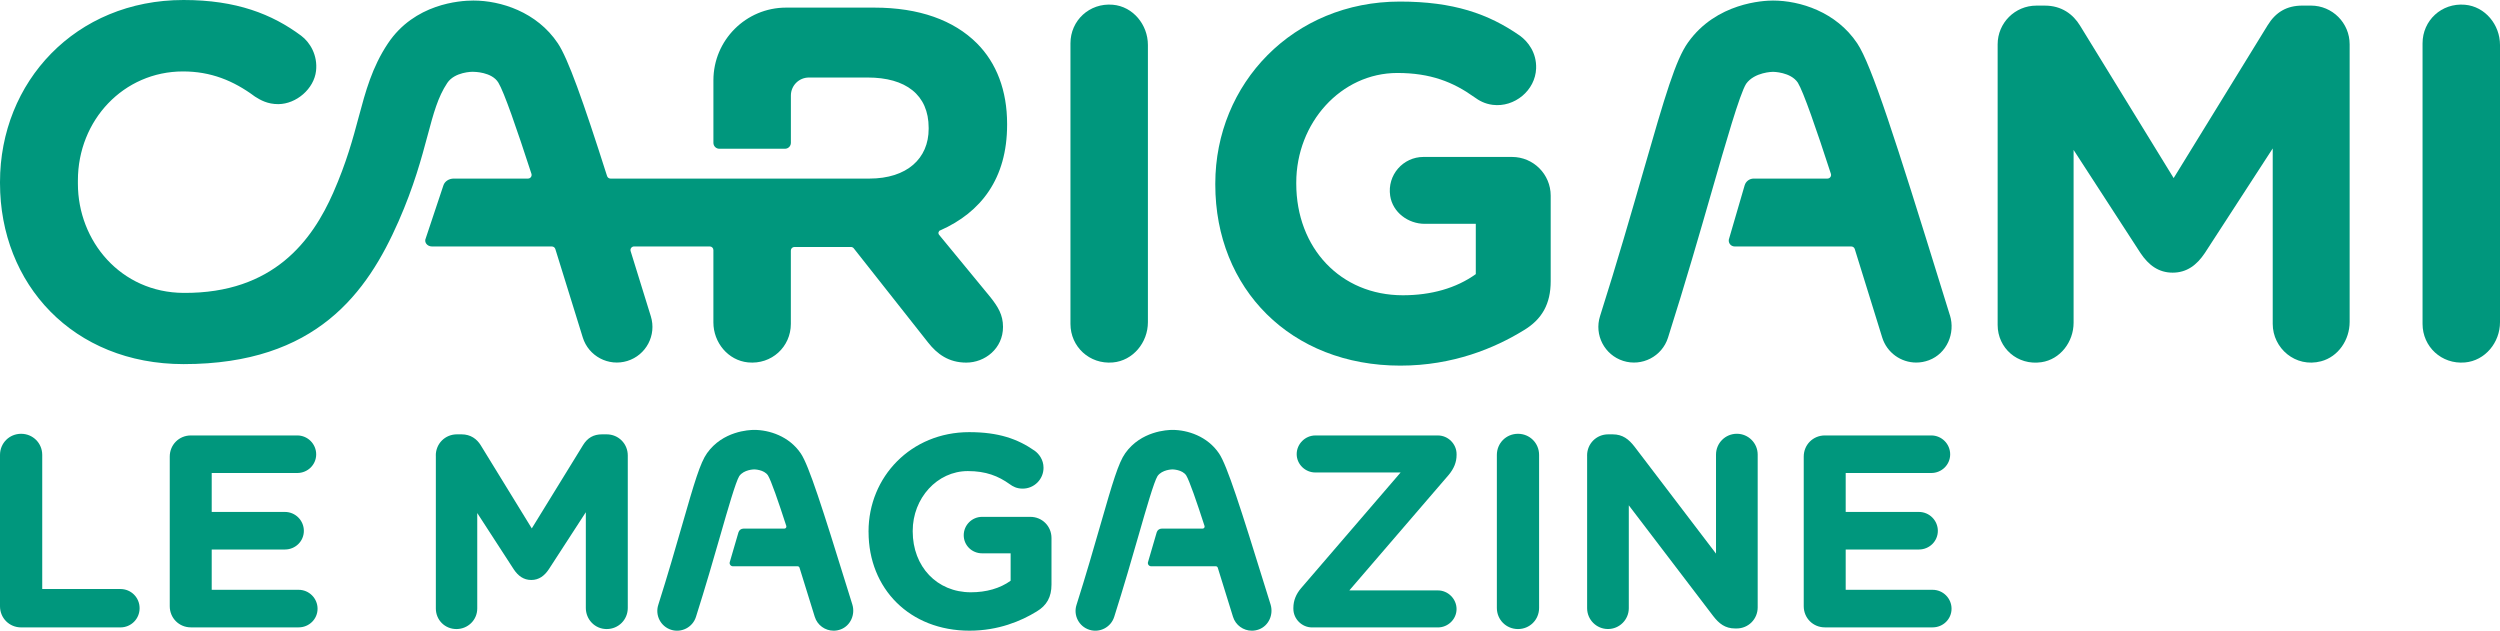
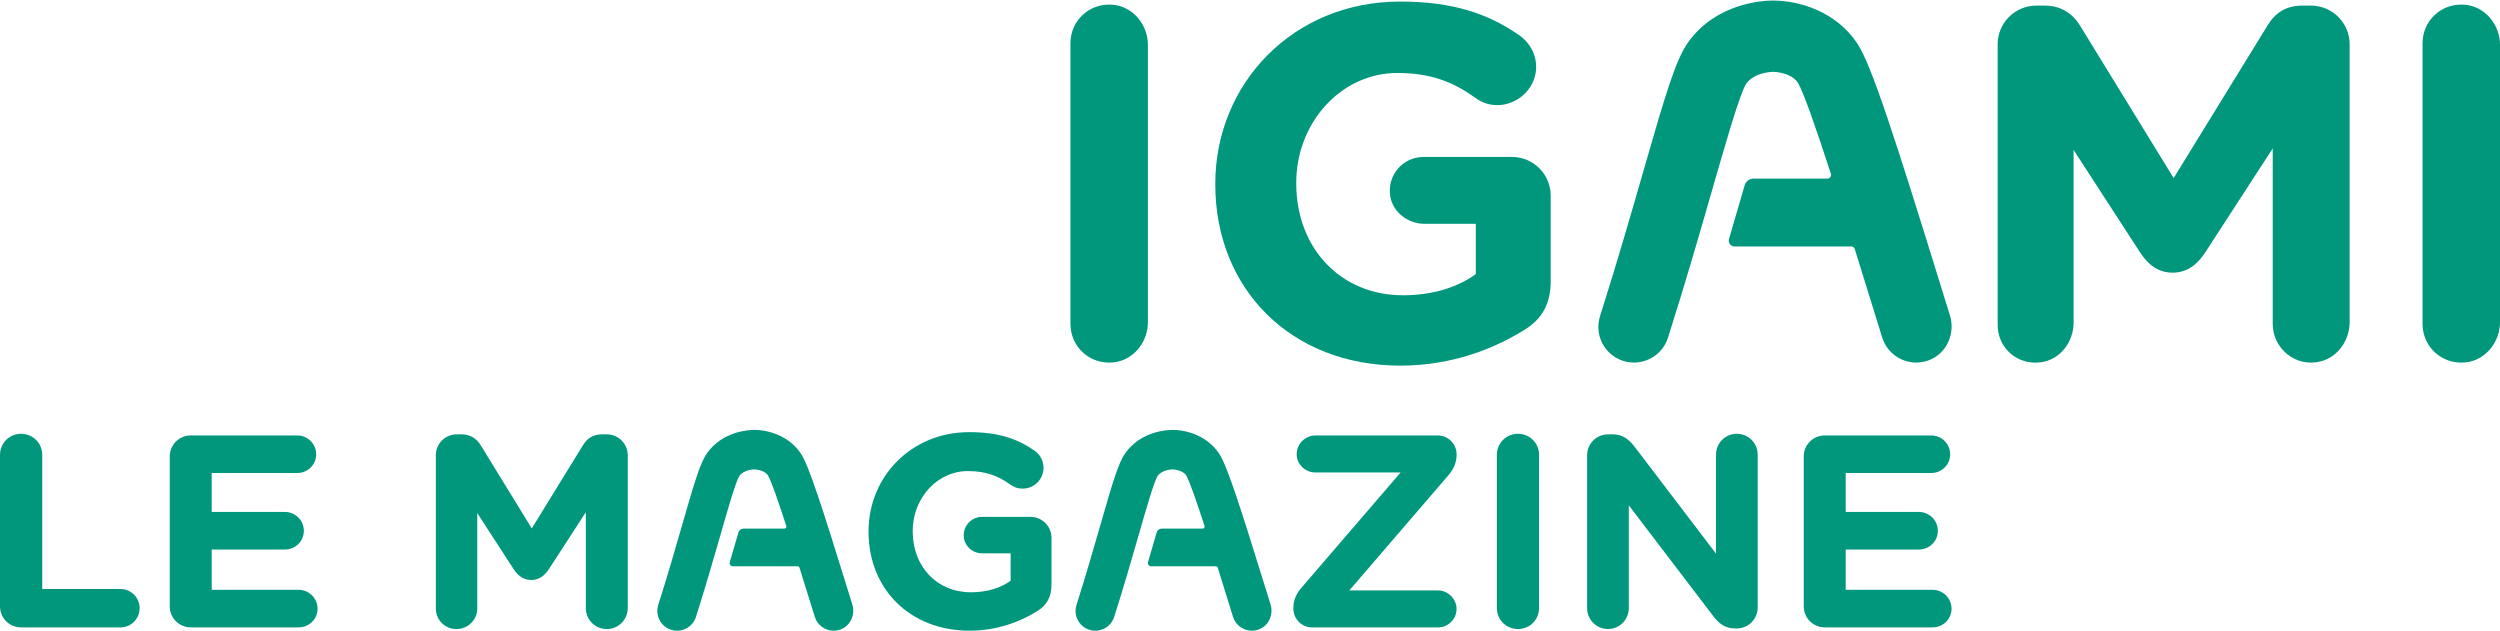
<svg xmlns="http://www.w3.org/2000/svg" id="Ebene_2" data-name="Ebene 2" viewBox="0 0 1001.63 252.7">
  <defs>
    <style>
      .cls-1 {
        fill: #00977d;
      }
    </style>
  </defs>
  <g id="LM_Logo_GREY">
    <g>
      <g>
        <path class="cls-1" d="M0,182.26c0-4.72,3.74-8.46,8.46-8.46s8.46,3.74,8.46,8.46v53.73h31.32c4.29,0,7.69,3.41,7.69,7.69s-3.41,7.69-7.69,7.69H8.46c-4.73,0-8.46-3.74-8.46-8.46v-60.65Z" />
        <path class="cls-1" d="M68.01,242.92v-60c0-4.73,3.74-8.46,8.46-8.46h42.63c4.18,0,7.58,3.41,7.58,7.58s-3.41,7.47-7.58,7.47h-34.28v15.6h29.34c4.18,0,7.58,3.41,7.58,7.58s-3.41,7.47-7.58,7.47h-29.34v16.15h34.83c4.18,0,7.58,3.41,7.58,7.58s-3.41,7.47-7.58,7.47h-43.18c-4.73,0-8.46-3.74-8.46-8.46Z" />
        <path class="cls-1" d="M174.6,182.48c0-4.72,3.74-8.46,8.46-8.46h1.87c3.63,0,6.15,1.87,7.69,4.4l20.44,33.29,20.55-33.4c1.76-2.86,4.18-4.29,7.58-4.29h1.87c4.72,0,8.46,3.74,8.46,8.46v61.09c0,4.73-3.74,8.46-8.46,8.46s-8.35-3.85-8.35-8.46v-38.35l-14.83,22.86c-1.76,2.64-3.96,4.29-7.03,4.29s-5.27-1.65-7.03-4.29l-14.61-22.53v38.24c0,4.61-3.74,8.24-8.35,8.24s-8.24-3.63-8.24-8.24v-61.31Z" />
        <path class="cls-1" d="M347.98,213.14v-.22c0-21.87,17.03-39.78,40.33-39.78,11.65,0,19.34,2.64,26.26,7.47,1.65,1.21,3.52,3.52,3.52,6.81,0,4.61-3.74,8.35-8.35,8.35-2.42,0-3.96-.88-5.16-1.76-4.61-3.3-9.56-5.27-16.81-5.27-12.31,0-22.09,10.88-22.09,23.95v.22c0,14.06,9.67,24.39,23.3,24.39,6.15,0,11.65-1.54,15.93-4.62v-10.99h-11.43c-4.07,0-7.36-3.19-7.36-7.25s3.3-7.36,7.36-7.36h19.34c4.72,0,8.46,3.74,8.46,8.46v18.68c0,4.94-1.87,8.35-5.93,10.77-6.26,3.85-15.38,7.69-26.92,7.69-23.95,0-40.44-16.81-40.44-39.56Z" />
        <path class="cls-1" d="M518.19,243.91v-.33c0-2.97,1.1-5.6,3.08-7.91l39.89-46.37h-34.17c-4.07,0-7.47-3.3-7.47-7.36s3.41-7.47,7.47-7.47h49.12c4.07,0,7.47,3.41,7.47,7.47v.33c0,2.97-1.1,5.49-3.08,7.91l-39.89,46.37h35.49c4.07,0,7.47,3.41,7.47,7.47s-3.41,7.36-7.47,7.36h-50.44c-4.07,0-7.47-3.41-7.47-7.47Z" />
        <path class="cls-1" d="M599.72,182.26c0-4.72,3.74-8.46,8.46-8.46s8.46,3.74,8.46,8.46v61.31c0,4.73-3.74,8.46-8.46,8.46s-8.46-3.74-8.46-8.46v-61.31Z" />
        <path class="cls-1" d="M635.87,182.48c0-4.72,3.74-8.46,8.46-8.46h1.76c4.07,0,6.48,1.98,8.79,4.94l32.64,42.85v-39.67c0-4.61,3.74-8.35,8.35-8.35s8.35,3.74,8.35,8.35v61.2c0,4.73-3.74,8.46-8.46,8.46h-.55c-4.07,0-6.48-1.98-8.79-4.95l-33.84-44.39v41.21c0,4.61-3.74,8.35-8.35,8.35s-8.35-3.74-8.35-8.35v-61.2Z" />
        <path class="cls-1" d="M722.67,242.92v-60c0-4.73,3.74-8.46,8.46-8.46h42.63c4.18,0,7.58,3.41,7.58,7.58s-3.41,7.47-7.58,7.47h-34.28v15.6h29.34c4.18,0,7.58,3.41,7.58,7.58s-3.41,7.47-7.58,7.47h-29.34v16.15h34.83c4.18,0,7.58,3.41,7.58,7.58s-3.41,7.47-7.58,7.47h-43.18c-4.73,0-8.46-3.74-8.46-8.46Z" />
      </g>
      <path class="cls-1" d="M509.05,242.17l-1.66-5.34c-10.47-33.84-15.75-50.3-18.93-55.08-4.68-7.01-12.74-9.51-18.73-9.51-2.05,0-12.58,.45-18.89,9.33-2.73,3.84-5.02,11.57-9.94,28.69-2.58,8.98-5.8,20.15-9.6,32.11-1.33,4.17,.98,8.62,5.15,9.95,4.15,1.32,8.62-.98,9.95-5.15,3.87-12.18,7.12-23.46,9.73-32.54,3.06-10.65,6.23-21.67,7.63-23.89,1.87-2.64,5.94-2.67,5.98-2.67s3.93,.03,5.52,2.41c1.26,2.06,4.1,10.25,7.34,20.25,.17,.52-.22,1.06-.77,1.06h-16.39c-.93,0-1.75,.61-2.01,1.51l-3.43,11.75c-.37,.87,.27,1.83,1.21,1.83h25.92c.35,0,.66,.23,.77,.57,1.54,4.91,3.03,9.74,4.36,14.05l1.74,5.61c1.05,3.4,4.18,5.58,7.56,5.58,.94,0,1.9-.17,2.84-.52,3.95-1.49,5.9-5.97,4.65-10Z" />
      <path class="cls-1" d="M341.48,242.17l-1.66-5.34c-10.47-33.84-15.75-50.3-18.93-55.08-4.68-7.01-12.74-9.51-18.73-9.51-2.05,0-12.58,.45-18.89,9.33-2.73,3.84-5.02,11.57-9.94,28.69-2.58,8.98-5.8,20.15-9.6,32.11-1.33,4.17,.98,8.62,5.15,9.95,4.15,1.32,8.62-.98,9.95-5.15,3.87-12.18,7.12-23.46,9.73-32.54,3.06-10.65,6.23-21.67,7.63-23.89,1.87-2.64,5.94-2.67,5.98-2.67s3.93,.03,5.52,2.41c1.26,2.06,4.1,10.25,7.34,20.25,.17,.52-.22,1.06-.77,1.06h-16.39c-.93,0-1.75,.61-2.01,1.51l-3.43,11.75c-.37,.87,.27,1.83,1.21,1.83h25.92c.35,0,.66,.23,.77,.57,1.54,4.91,3.03,9.74,4.36,14.05l1.74,5.61c1.05,3.4,4.18,5.58,7.56,5.58,.94,0,1.9-.17,2.84-.52,3.95-1.49,5.9-5.97,4.65-10Z" />
    </g>
  </g>
  <g id="LM_RW_Logo_GREEN">
    <g>
      <path class="cls-1" d="M428.88,17.35c0-9.14,7.62-16.26,16.97-15.45,8.1,.7,14.06,8,14.06,16.13v111.06c0,8.13-5.96,15.43-14.06,16.13-9.34,.81-16.97-6.31-16.97-15.45V17.35Z" />
      <path class="cls-1" d="M486.91,73.97v-.4c0-40.09,31.23-72.94,73.94-72.94,21.36,0,35.46,4.84,48.16,13.71,3.12,2.29,6.67,6.72,6.44,13.08-.32,8.8-8.65,15.68-17.38,14.59-3.27-.41-5.54-1.75-7.39-3.1-8.47-6.05-17.53-9.67-30.83-9.67-22.57,0-40.5,19.95-40.5,43.93v.4c0,25.79,17.73,44.73,42.72,44.73,11.28,0,21.35-2.82,29.21-8.47v-20.15h-20.44c-6.68,0-12.86-4.6-13.86-11.21-1.26-8.38,5.2-15.59,13.34-15.59h35.46c8.57,0,15.51,6.94,15.51,15.51v34.25c0,9.07-3.43,15.31-10.88,19.74-11.48,7.05-28.21,14.11-49.36,14.11-43.93,0-74.14-30.83-74.14-72.54Z" />
      <path class="cls-1" d="M800.36,17.76c0-8.57,6.94-15.51,15.51-15.51h3.43c6.65,0,11.29,3.43,14.1,8.06l37.48,61.04,37.67-61.25c3.22-5.24,7.66-7.86,13.9-7.86h3.43c8.57,0,15.51,6.94,15.51,15.51v111.21c0,7.19-4.52,13.96-11.46,15.79-10.22,2.69-19.36-5.2-19.36-14.98V59.47l-27.2,41.91c-3.22,4.83-7.25,7.86-12.89,7.86s-9.67-3.03-12.89-7.86l-26.8-41.31v69.24c0,7.66-5.33,14.71-12.92,15.81-9.56,1.39-17.51-5.68-17.51-14.93V17.76Z" />
      <path class="cls-1" d="M970.6,17.35c0-9.14,7.62-16.26,16.97-15.45,8.1,.7,14.06,8,14.06,16.13v111.06c0,8.13-5.96,15.43-14.06,16.13-9.34,.81-16.97-6.31-16.97-15.45V17.35Z" />
      <path class="cls-1" d="M781.22,126.29l-2.99-9.64c-18.87-61-28.39-90.68-34.13-99.29C735.67,4.73,721.13,.22,710.34,.22c-3.69,0-22.68,.81-34.05,16.82-4.92,6.92-9.05,20.85-17.92,51.72-4.66,16.18-10.45,36.32-17.31,57.89-2.39,7.52,1.76,15.55,9.28,17.94,7.48,2.38,15.55-1.76,17.94-9.28,6.98-21.95,12.84-42.3,17.54-58.65,5.53-19.21,11.23-39.07,13.76-43.07,3.38-4.75,10.71-4.81,10.78-4.81s7.09,.05,9.95,4.35c2.26,3.71,7.38,18.48,13.24,36.51,.3,.94-.39,1.91-1.38,1.91h-29.55c-1.68,0-3.16,1.11-3.63,2.72l-6.18,21.19c-.66,1.56,.48,3.29,2.18,3.29h46.73c.64,0,1.2,.42,1.39,1.02,2.77,8.86,5.46,17.55,7.86,25.32l3.13,10.11c1.9,6.13,7.54,10.06,13.64,10.06,1.69,0,3.42-.31,5.11-.94,7.12-2.69,10.64-10.76,8.39-18.03Z" />
-       <path class="cls-1" d="M376.72,92.3c16.31-7.22,26.78-20.76,26.78-42.3v-.4c0-13.3-4.23-24.38-12.09-32.24-9.27-9.27-23.17-14.31-41.1-14.31h-35.36c-16.08,0-29.12,13.04-29.12,29.12v25.06c0,1.31,1.06,2.37,2.37,2.37h26.3c1.31,0,2.37-1.06,2.37-2.37v-18.95c0-3.99,3.23-7.22,7.22-7.22h23.6c15.11,0,24.38,6.86,24.38,20.15v.4c0,11.89-8.66,19.94-23.77,19.94h-62.46s-41.23,0-41.23,0c-.63,0-1.2-.42-1.39-1.03-9.74-30.56-15.67-47.1-19.71-53.16C215.07,4.73,200.53,.22,189.72,.22h-.11c-5.48,0-23.57,1.28-34.18,17.17-6.37,9.54-8.96,19.23-11.71,29.48-2.28,8.53-4.87,18.2-10.2,30.32-8.38,19.04-23.85,40.4-59.95,40.16-25.19-.12-42.36-20.76-42.36-43.75v-1.31c0-24.17,18.34-43.67,42.12-43.67,11.07,0,20.15,3.63,28.81,10.07,2.23,1.42,5.08,3.05,9.37,3.03,7.21-.04,14.3-6.14,15.11-13.3,.71-6.26-2.37-11.42-5.94-14.1C109,5.64,94.69,0,73.54,0,30.22,0,0,32.84,0,72.94v.4c0,40.5,29.26,72.54,73.58,72.54,53.31,0,73.61-28.83,86.09-57.18,6.21-14.12,9.22-25.38,11.65-34.44,2.39-8.93,4.12-15.38,7.87-21.01,2.96-4.44,9.95-4.55,10.54-4.47,.07,0,7.34-.03,9.95,4.35,2.27,3.72,7.38,18.47,13.24,36.51,.3,.94-.39,1.91-1.38,1.91h-29.75c-1.92,0-3.61,1.11-4.14,2.72l-7.07,21.19c-.76,1.56,.55,3.29,2.49,3.29h48.03c.64,0,1.2,.42,1.39,1.02,2.79,8.94,5.51,17.71,7.93,25.55l3.06,9.88c2.33,7.53,10.34,11.74,17.86,9.42,7.54-2.33,11.75-10.33,9.42-17.87l-3.06-9.87c-1.76-5.7-3.44-11.11-5.04-16.27-.29-.93,.41-1.87,1.39-1.87h30.32c.8,0,1.45,.65,1.45,1.45v29c0,8.05,5.88,15.22,13.88,16.01,9.42,.93,17.15-6.23,17.15-15.43v-29.37c0-.8,.65-1.45,1.45-1.45h22.62c.44,0,.86,.2,1.14,.55l29.78,37.73c3.63,4.63,8.27,8.05,15.31,8.05,7.46,0,14.71-5.64,14.71-14.31,0-4.83-2.01-8.05-5.04-11.89l-20.57-25c-.49-.6-.27-1.49,.45-1.81Z" />
    </g>
  </g>
</svg>